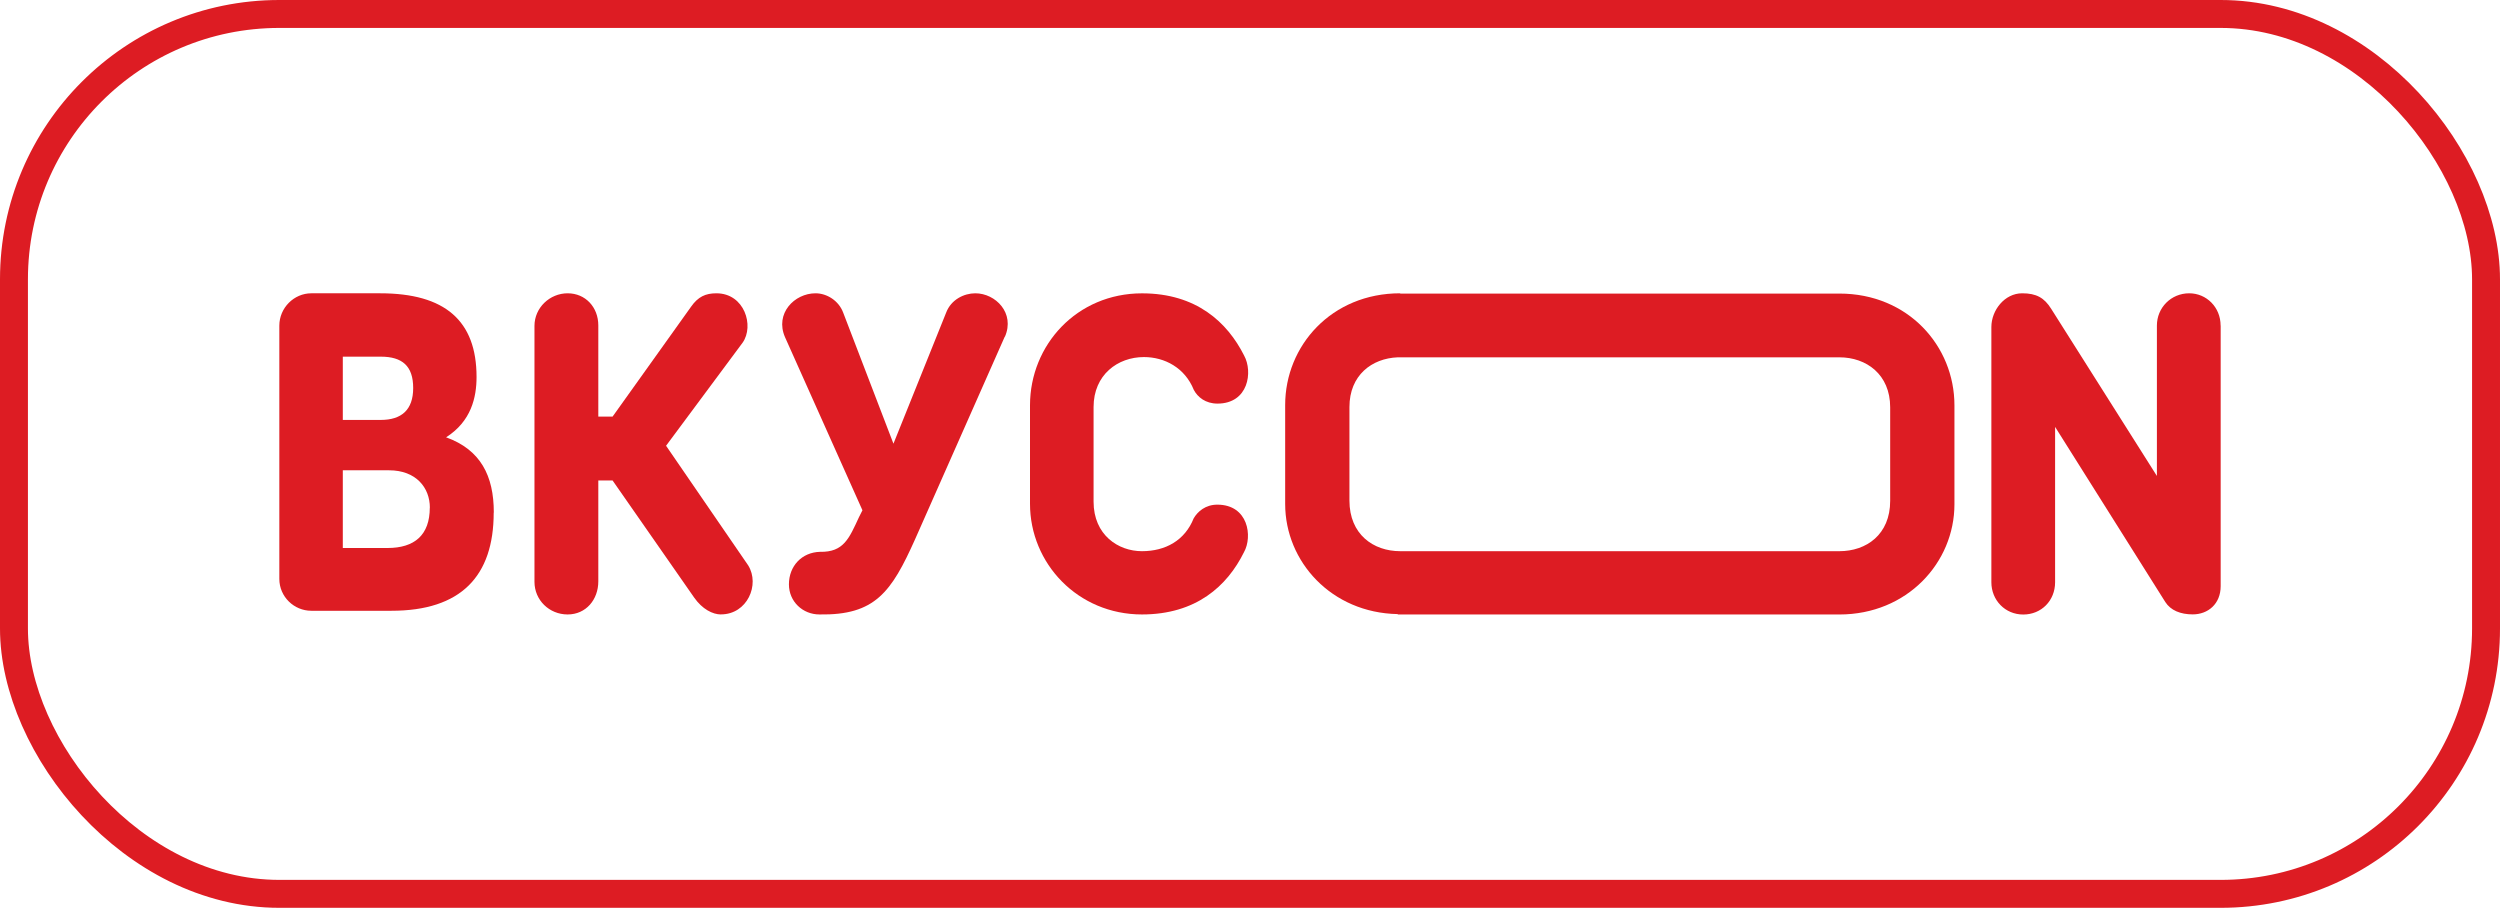
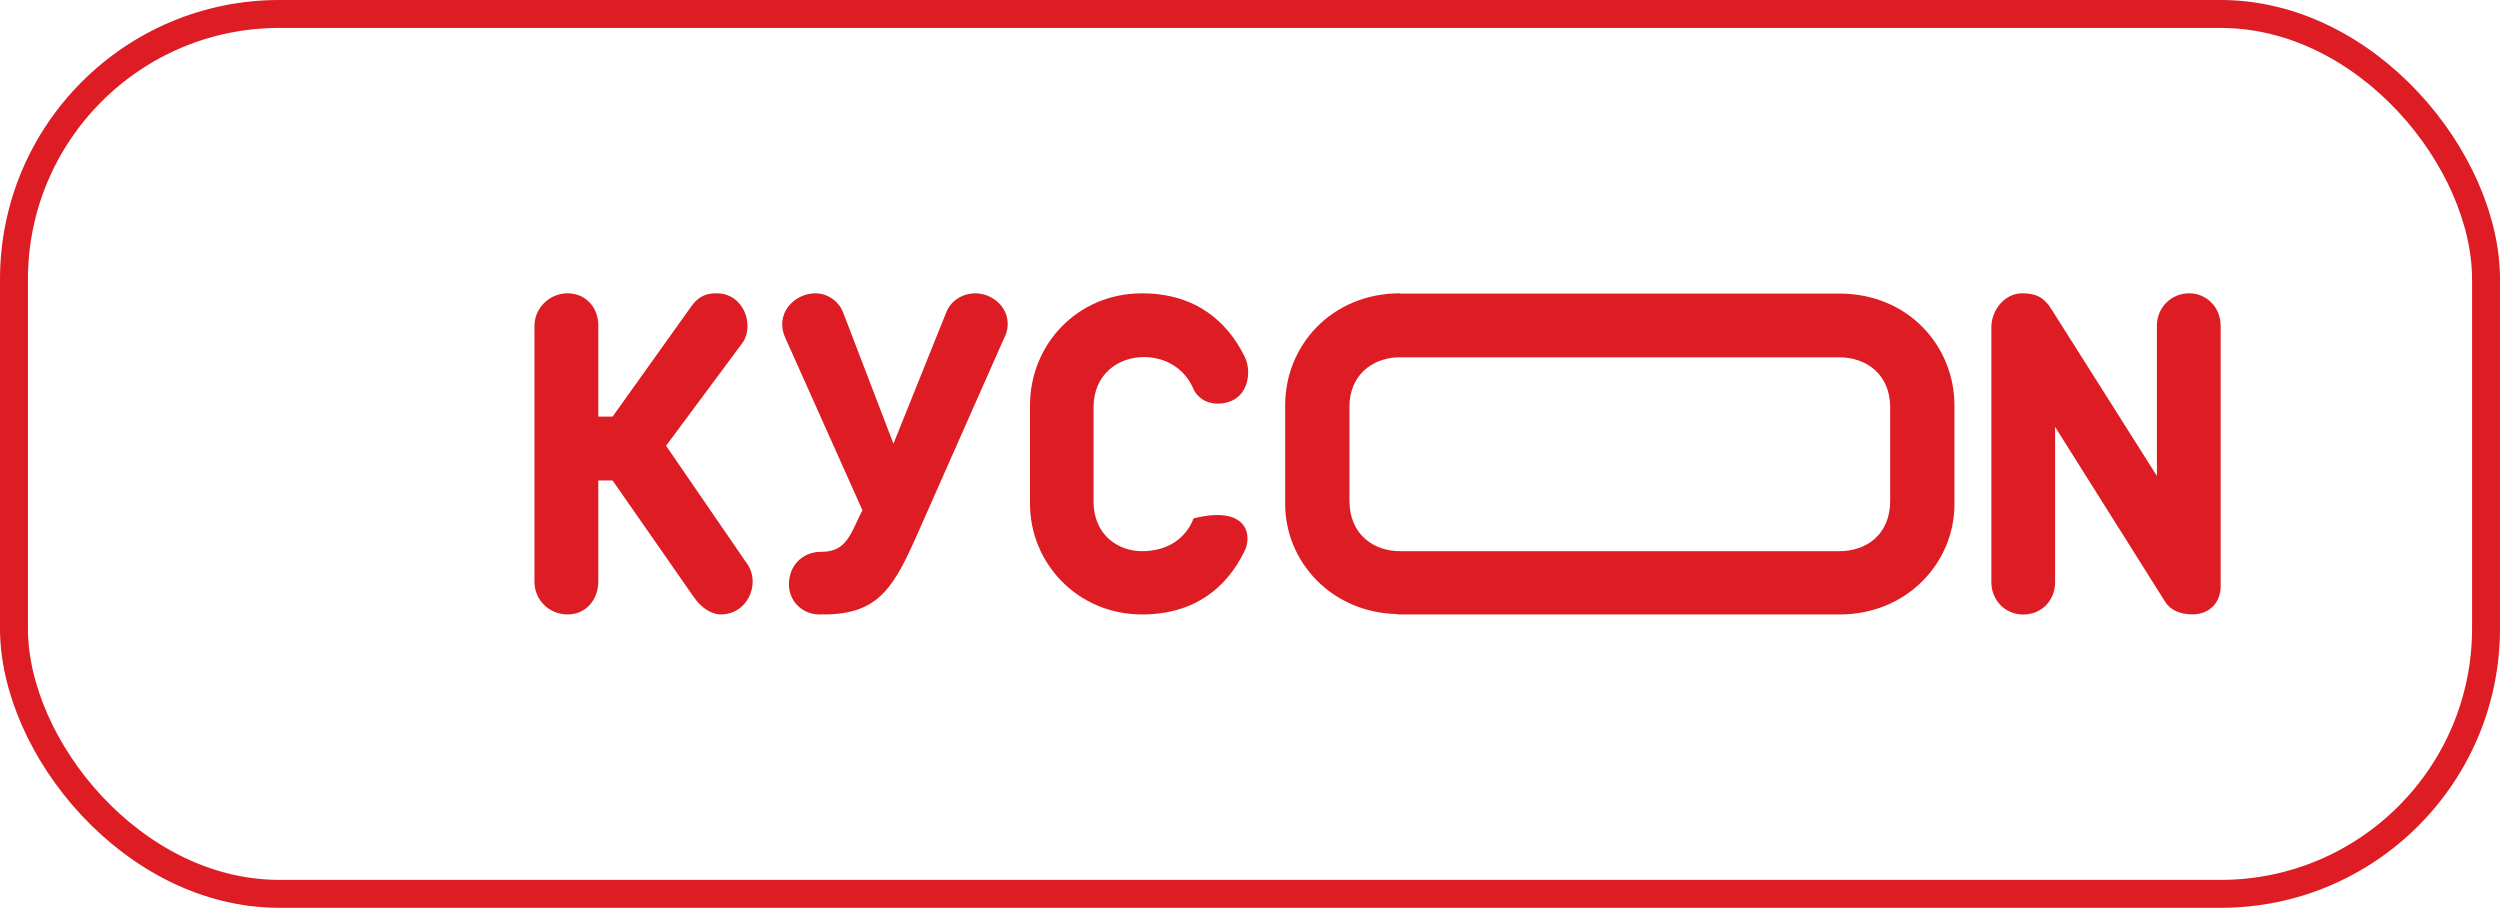
<svg xmlns="http://www.w3.org/2000/svg" width="179" height="65" viewBox="0 0 179 65" fill="none">
  <rect x="1" y="1" width="177" height="63" rx="19" stroke="#DD1C23" stroke-width="2" />
-   <path d="M30.778 36.349C30.778 34.92 29.792 33.673 27.854 33.673H24.545V39.237H27.747C29.684 39.237 30.773 38.306 30.773 36.349H30.781H30.778ZM24.545 30.067H27.261C28.741 30.067 29.584 29.354 29.584 27.782C29.584 26.209 28.808 25.537 27.261 25.537H24.545V30.067ZM35.349 36.703C35.349 41.266 32.993 43.731 28.029 43.731H22.289C21.059 43.731 20 42.733 20 41.445V23.319C20 22.041 21.053 21 22.289 21H27.22C31.865 21 34.121 22.962 34.121 26.994C34.121 28.459 33.736 30.17 31.94 31.311C34.404 32.201 35.357 34.056 35.357 36.695L35.349 36.703Z" fill="#DD1C23" />
  <path d="M51.626 43.995C51.022 43.995 50.279 43.608 49.706 42.792L43.859 34.399H42.839V41.625C42.839 42.935 41.955 43.995 40.642 43.995C39.329 43.995 38.268 42.969 38.268 41.658V23.337C38.268 22.026 39.37 21 40.642 21C41.914 21 42.839 21.99 42.839 23.301V29.831H43.859L49.483 21.957C49.979 21.251 50.511 21 51.292 21C53.311 21 54.02 23.337 53.17 24.537L47.69 31.916L53.573 40.486C54.424 41.863 53.504 43.99 51.621 43.99L51.628 43.997L51.626 43.995Z" fill="#DD1C23" />
  <path d="M71.941 24.104L65.518 38.616C63.825 42.394 62.661 44.062 58.673 43.995C57.476 43.995 56.487 43.074 56.487 41.84C56.487 40.532 57.407 39.545 58.715 39.511C60.408 39.545 60.798 38.55 61.502 37.031L61.751 36.536L56.207 24.142C55.469 22.449 56.877 21 58.393 21C59.205 21 60.05 21.528 60.369 22.375L63.971 31.768L67.748 22.375C68.1 21.454 69.02 21 69.832 21C71.281 21 72.689 22.416 71.952 24.109L71.939 24.101L71.941 24.104Z" fill="#DD1C23" />
-   <path d="M81.769 43.995C77.175 43.995 73.748 40.347 73.748 36.067V29.013C73.755 24.691 77.108 21.003 81.769 21.003C85.659 21.003 87.879 23.075 89.079 25.458C89.716 26.615 89.397 28.898 87.17 28.898C86.322 28.898 85.754 28.441 85.476 27.915C84.839 26.333 83.39 25.566 81.905 25.566C80.035 25.566 78.3 26.83 78.3 29.146V35.918C78.3 38.306 80.068 39.465 81.761 39.465C83.454 39.465 84.837 38.691 85.466 37.116C85.751 36.623 86.314 36.133 87.159 36.133C89.382 36.133 89.7 38.416 89.068 39.539C87.868 41.963 85.641 43.995 81.759 43.995H81.769Z" fill="#DD1C23" />
+   <path d="M81.769 43.995C77.175 43.995 73.748 40.347 73.748 36.067V29.013C73.755 24.691 77.108 21.003 81.769 21.003C85.659 21.003 87.879 23.075 89.079 25.458C89.716 26.615 89.397 28.898 87.17 28.898C86.322 28.898 85.754 28.441 85.476 27.915C84.839 26.333 83.39 25.566 81.905 25.566C80.035 25.566 78.3 26.83 78.3 29.146V35.918C78.3 38.306 80.068 39.465 81.761 39.465C83.454 39.465 84.837 38.691 85.466 37.116C89.382 36.133 89.7 38.416 89.068 39.539C87.868 41.963 85.641 43.995 81.759 43.995H81.769Z" fill="#DD1C23" />
  <path d="M135.337 35.861C135.337 38.278 133.628 39.465 131.701 39.465H100.255C98.328 39.465 96.62 38.257 96.62 35.843V29.144C96.62 26.863 98.225 25.658 100.078 25.584H131.701C133.628 25.584 135.337 26.807 135.337 29.162V35.861ZM131.701 21.02H100.255V21C95.332 21 92.018 24.755 92.018 29V36.084C92.018 40.209 95.327 43.882 100.078 43.969V43.997H131.701C136.549 43.997 139.938 40.283 139.938 36.105V29.021C139.938 24.776 136.624 21.02 131.701 21.02Z" fill="#DD1C23" />
  <path d="M159 23.311V41.966C159 43.248 158.085 43.99 157.001 43.99C156.125 43.99 155.421 43.705 155.036 43.105L147.145 30.565V41.689C147.145 43.005 146.164 44 144.864 44C143.564 44 142.582 42.971 142.582 41.689V23.419C142.582 22.213 143.53 21 144.789 21C145.804 21 146.369 21.321 146.86 22.103L154.434 34.079V23.311C154.434 22.031 155.449 21 156.749 21C157.98 21 158.995 21.995 158.995 23.311H159Z" fill="#DD1C23" />
</svg>